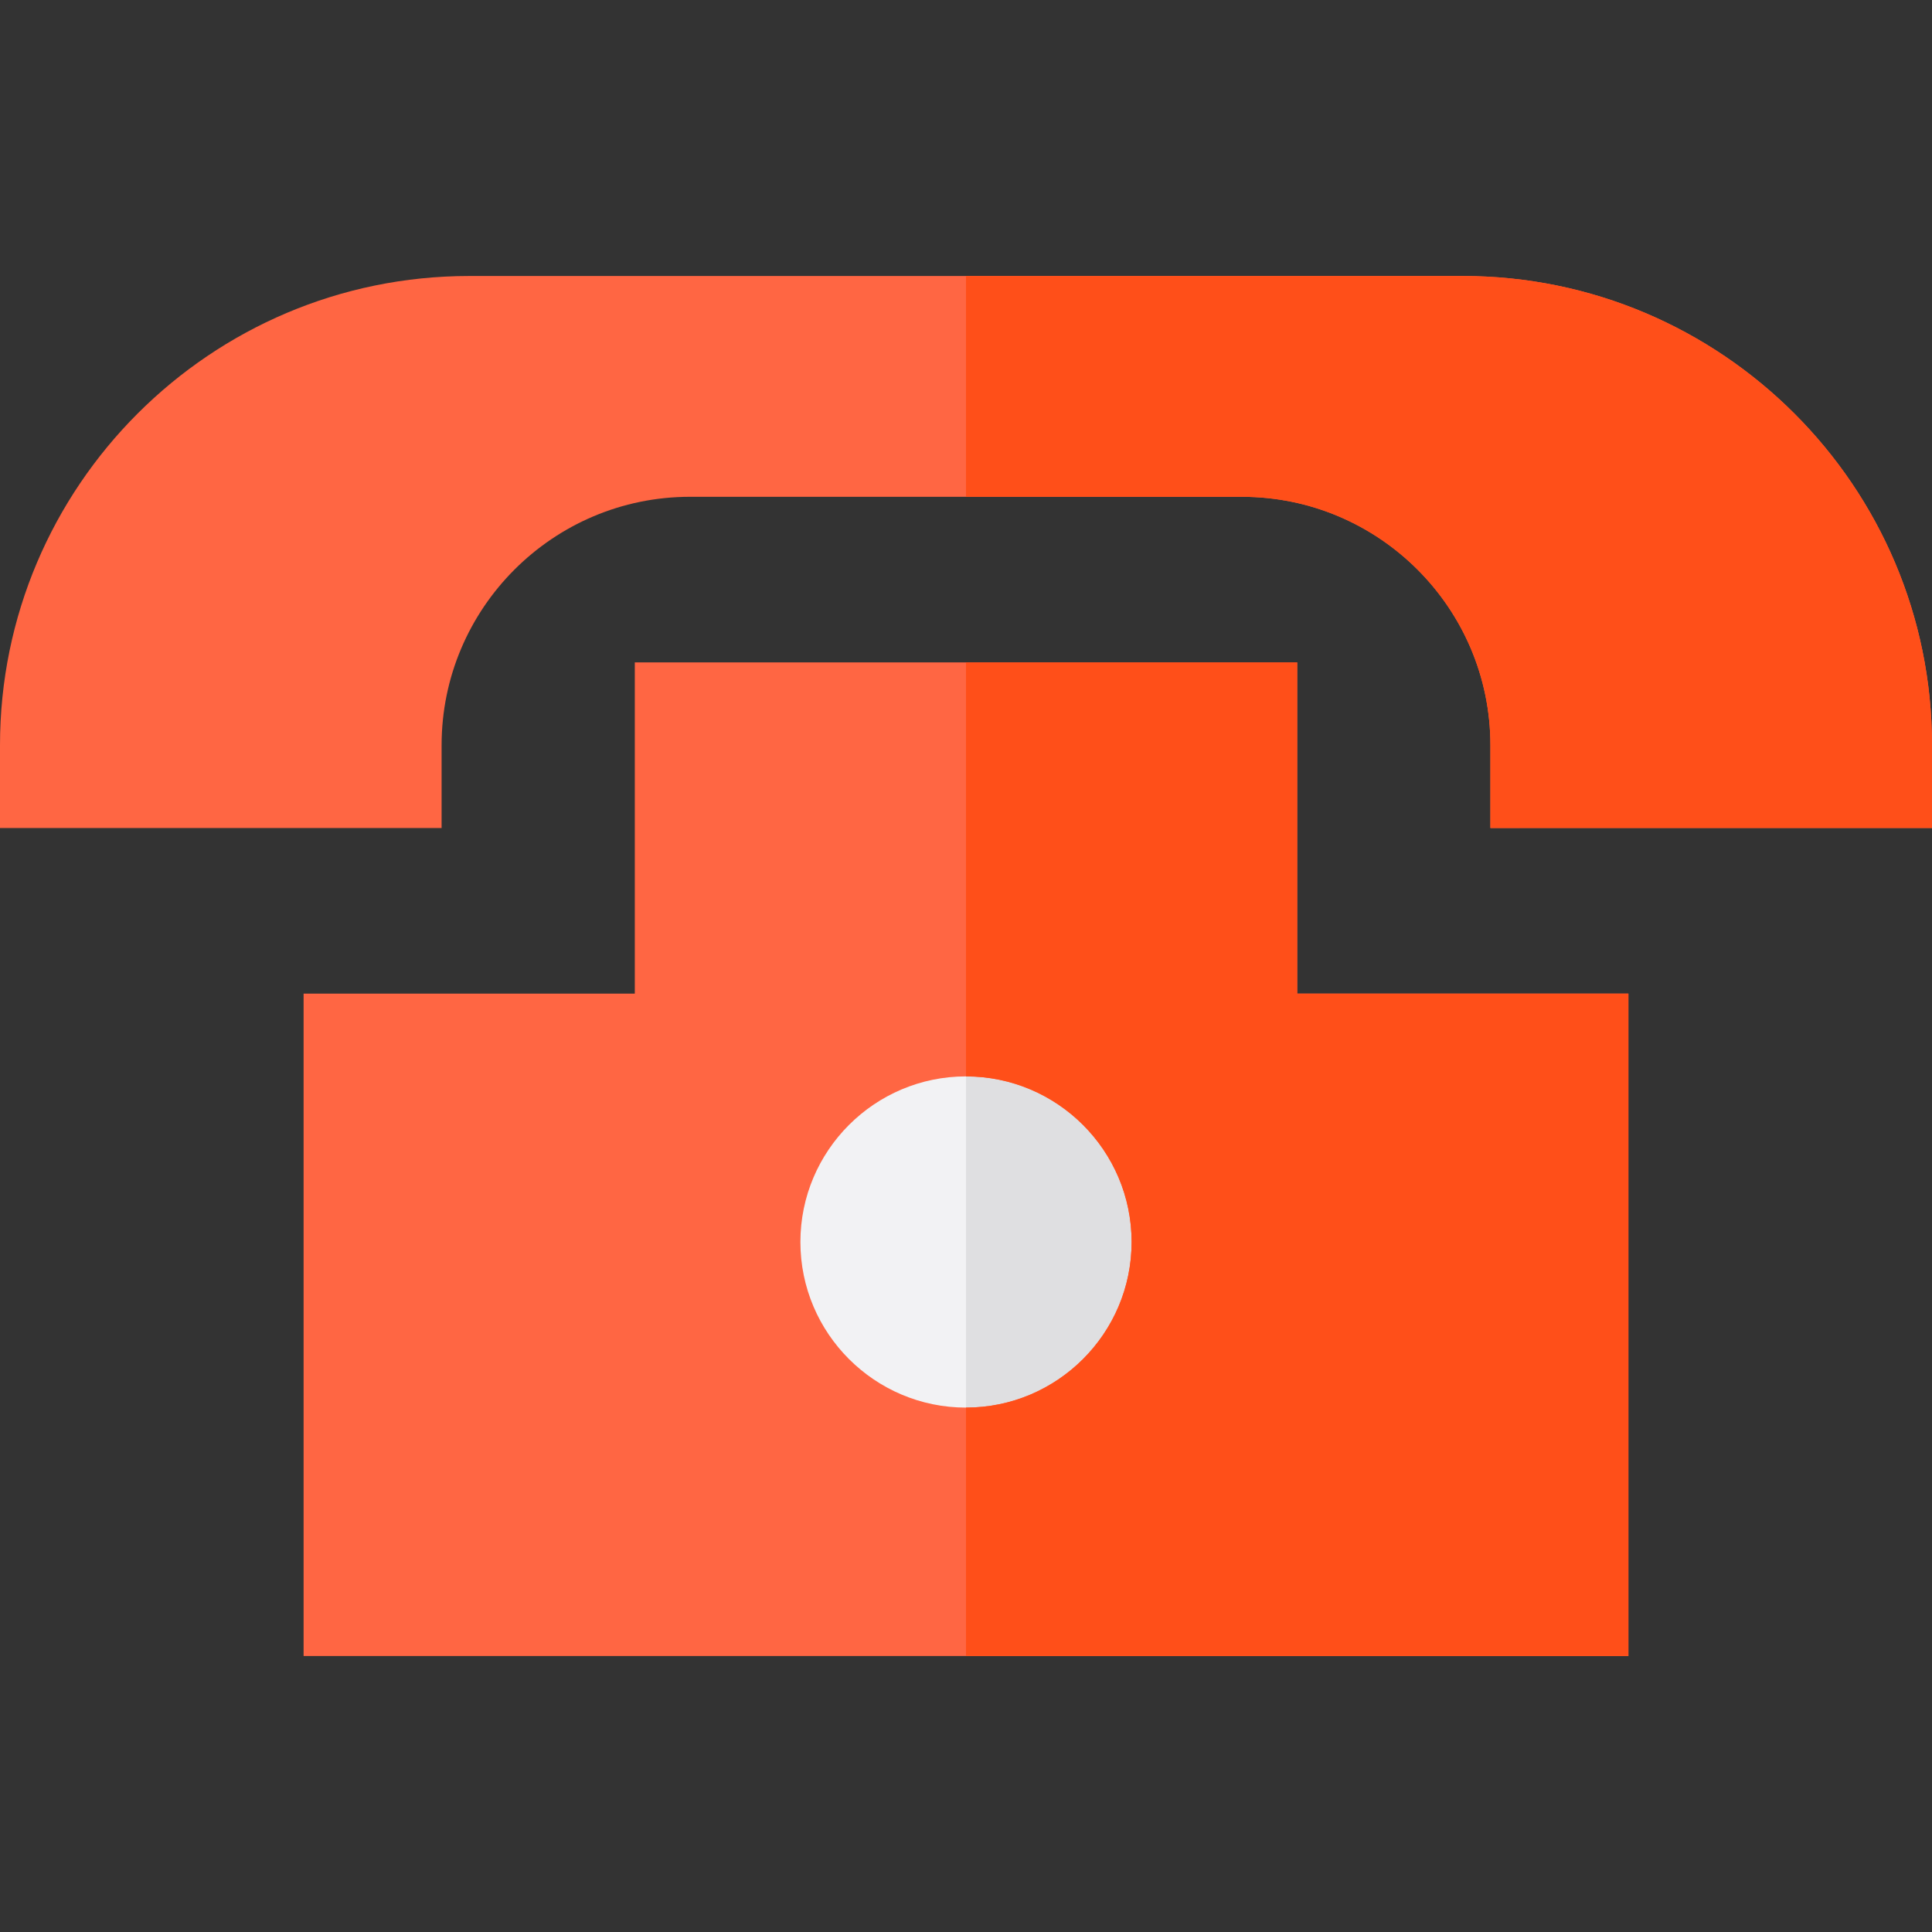
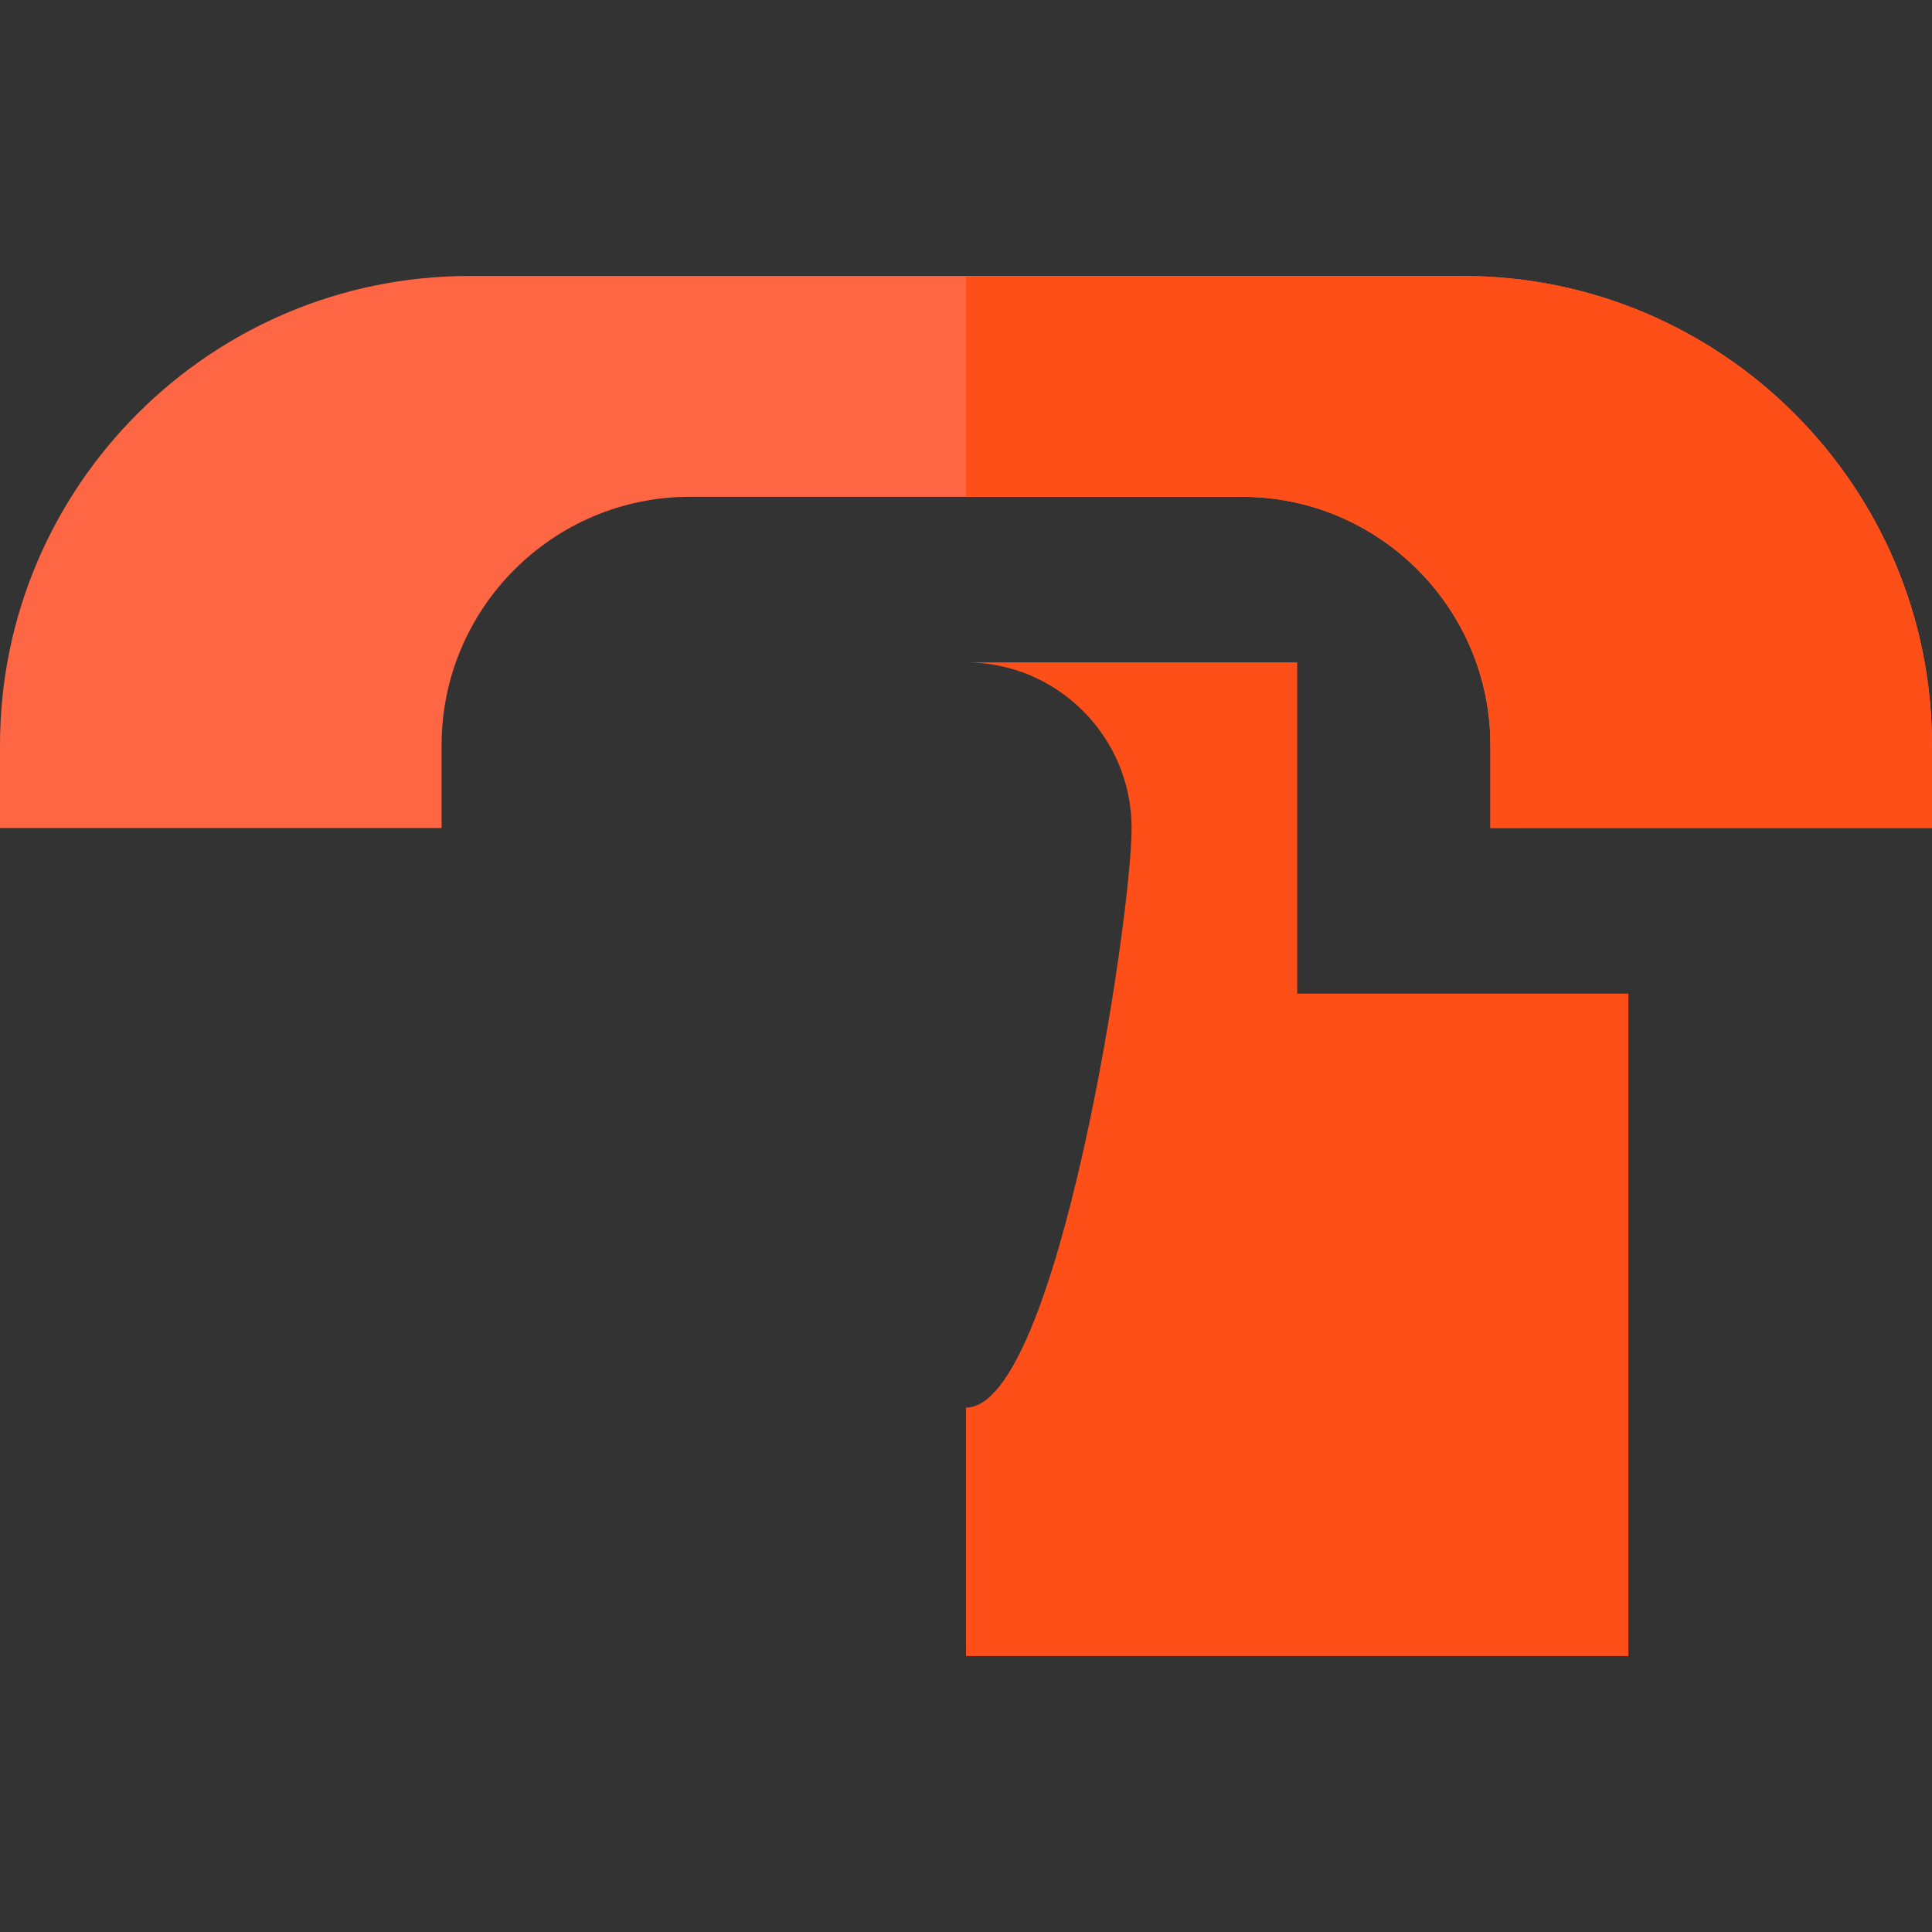
<svg xmlns="http://www.w3.org/2000/svg" height="800px" width="800px" version="1.1" id="Layer_1" viewBox="0 0 512 512" xml:space="preserve">
  <rect x="0" y="0" width="512" height="512" fill="#333333" stroke="none" />
-   <circle style="fill:#F2F2F4;" cx="256" cy="336.457" r="58.514" />
-   <path style="fill:#DFDFE1;" d="M256,277.943v117.029c32.316,0,58.514-26.198,58.514-58.514S288.316,277.943,256,277.943z" />
  <g>
-     <path style="fill:#FF6643;" d="M343.771,175.543H168.229v87.771H80.457v175.543h351.086V263.314h-87.771V175.543z M256,373.029   c-24.199,0-43.886-19.687-43.886-43.886s19.687-43.886,43.886-43.886s43.886,19.687,43.886,43.886S280.199,373.029,256,373.029z" />
    <path style="fill:#FF6643;" d="M387.657,73.143H124.343C55.78,73.143,0,128.923,0,197.486v21.943h117.029v-21.943   c0-36.298,29.531-65.829,65.829-65.829h146.286c36.298,0,65.829,29.531,65.829,65.829v21.943H512v-21.943   C512,128.923,456.22,73.143,387.657,73.143z" />
  </g>
  <g>
-     <path style="fill:#FF4F19;" d="M343.771,175.543H256v109.714c24.199,0,43.886,19.687,43.886,43.886S280.199,373.029,256,373.029   v65.829h175.543V263.314h-87.771V175.543z" />
+     <path style="fill:#FF4F19;" d="M343.771,175.543H256c24.199,0,43.886,19.687,43.886,43.886S280.199,373.029,256,373.029   v65.829h175.543V263.314h-87.771V175.543z" />
    <path style="fill:#FF4F19;" d="M387.657,73.143H256v58.514h73.143c36.298,0,65.829,29.531,65.829,65.829v21.943H512v-21.943   C512,128.923,456.22,73.143,387.657,73.143z" />
  </g>
</svg>